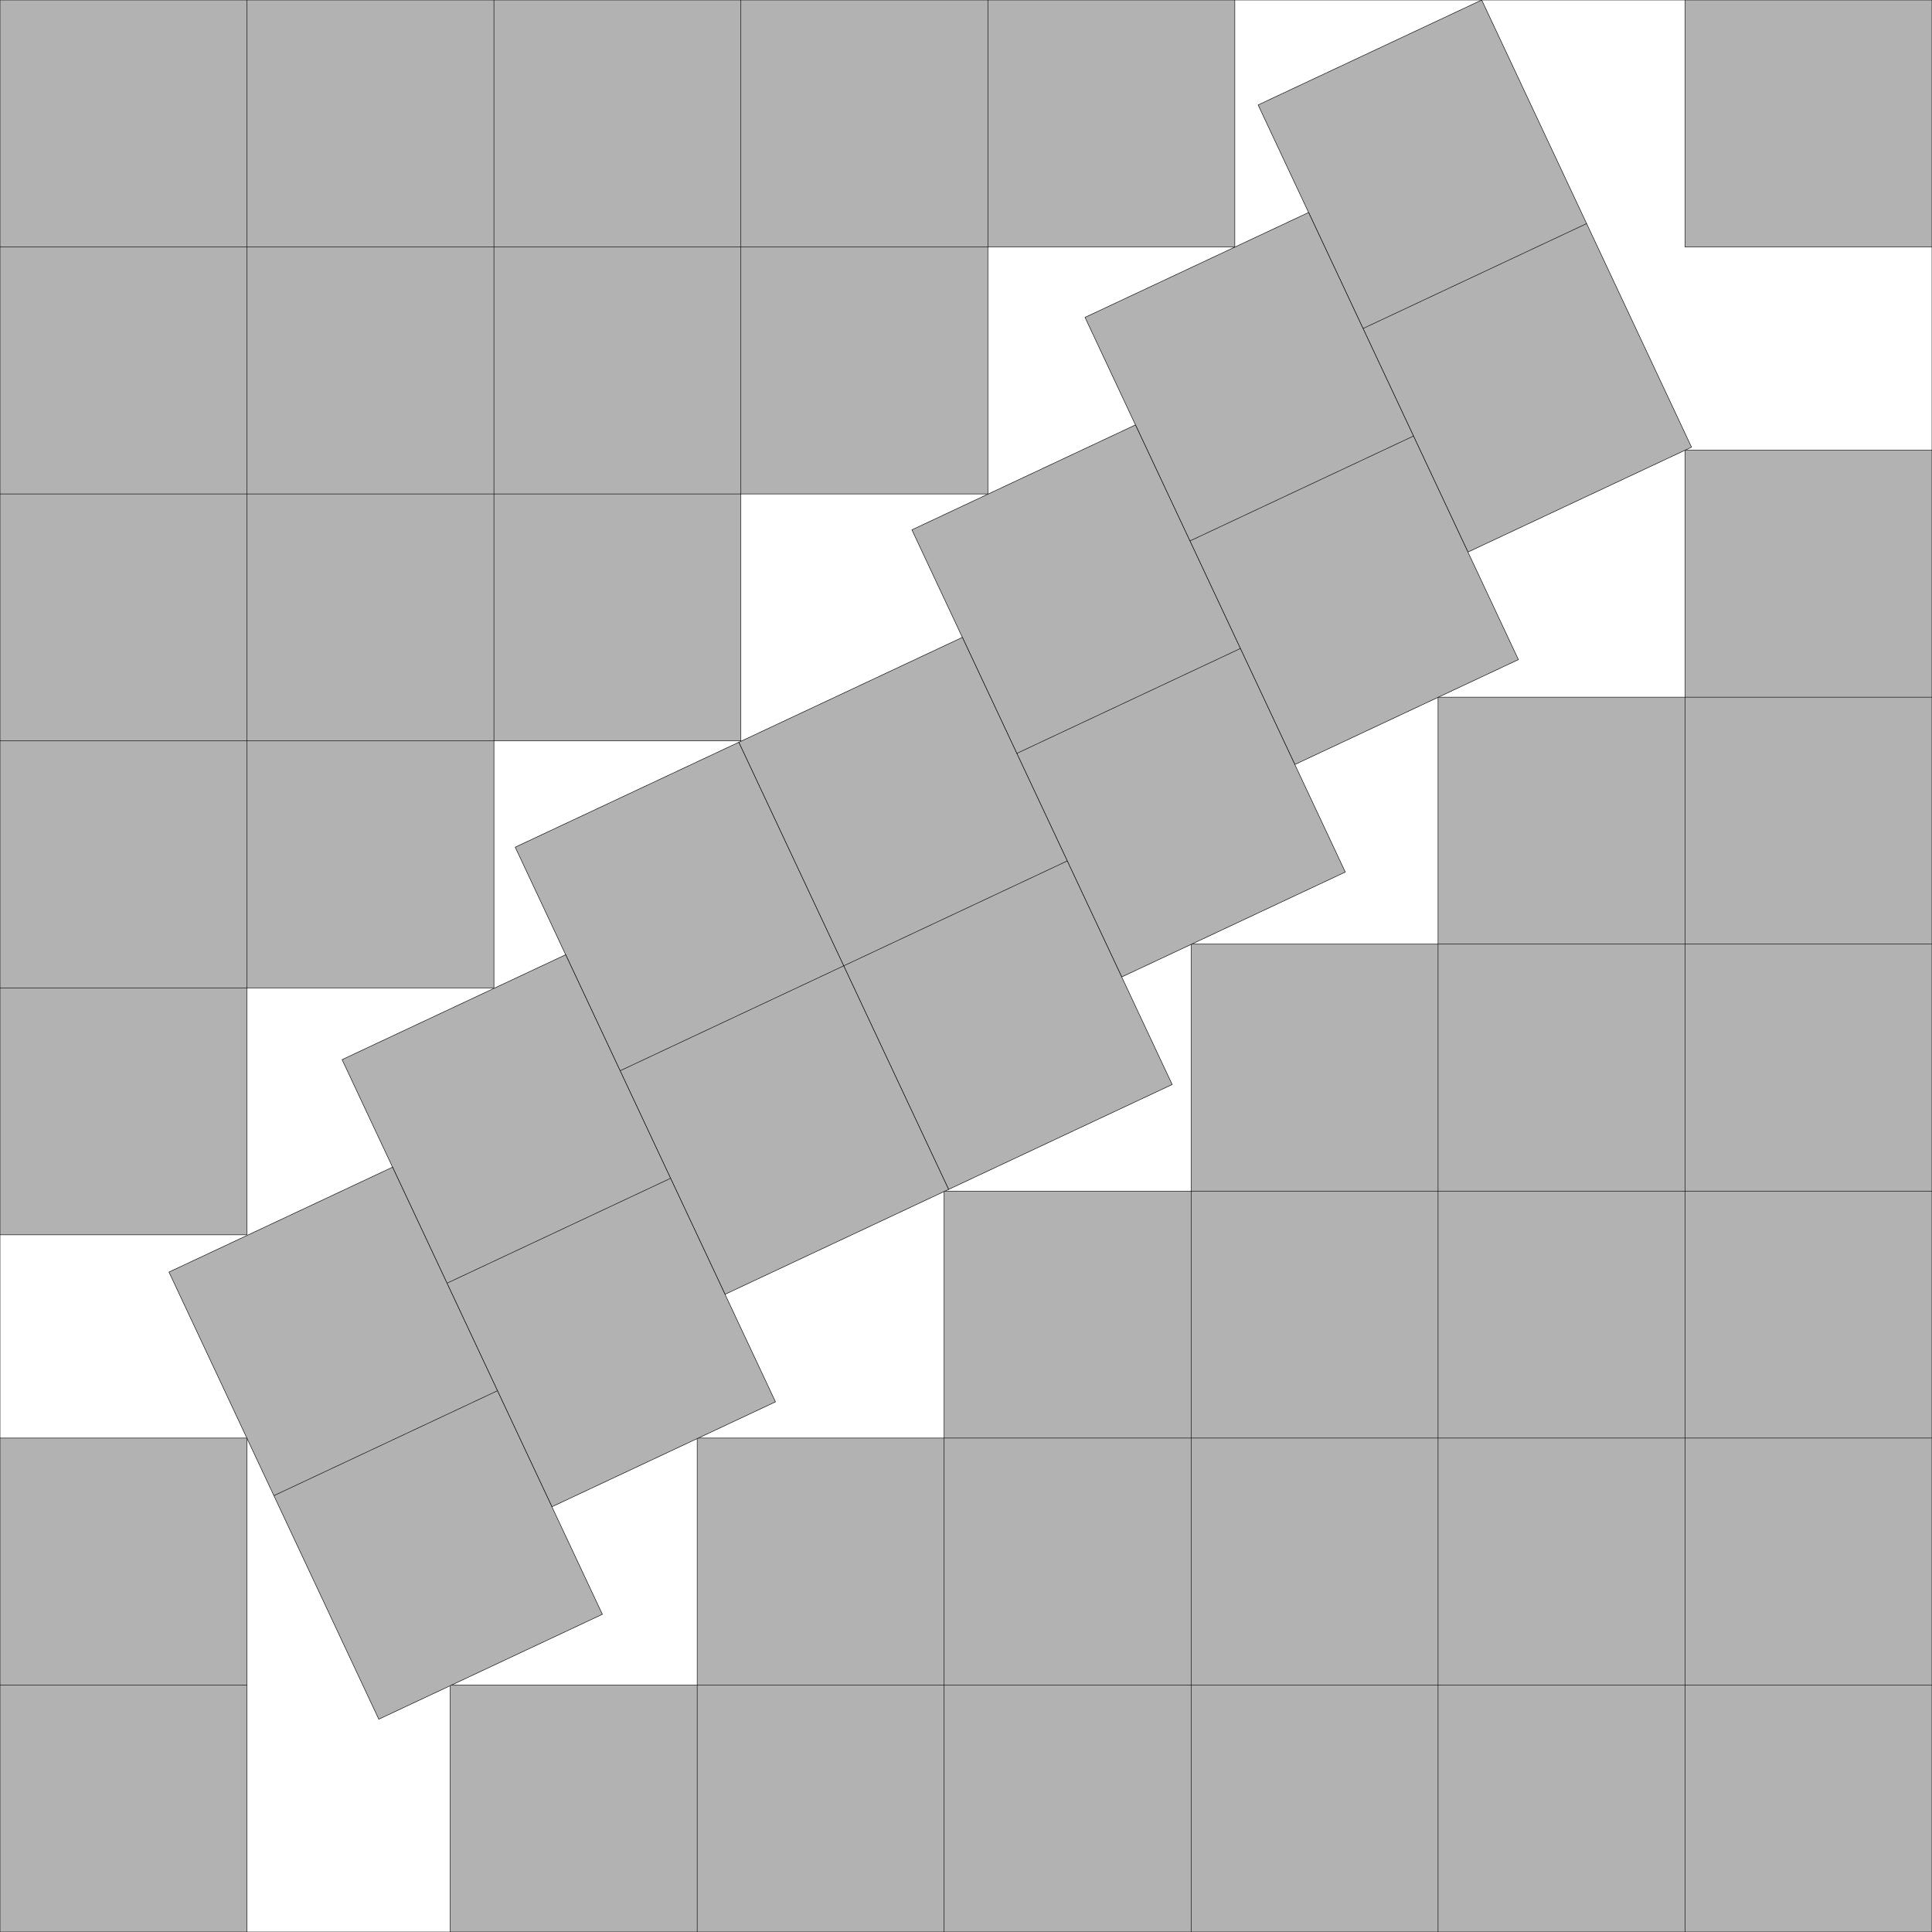
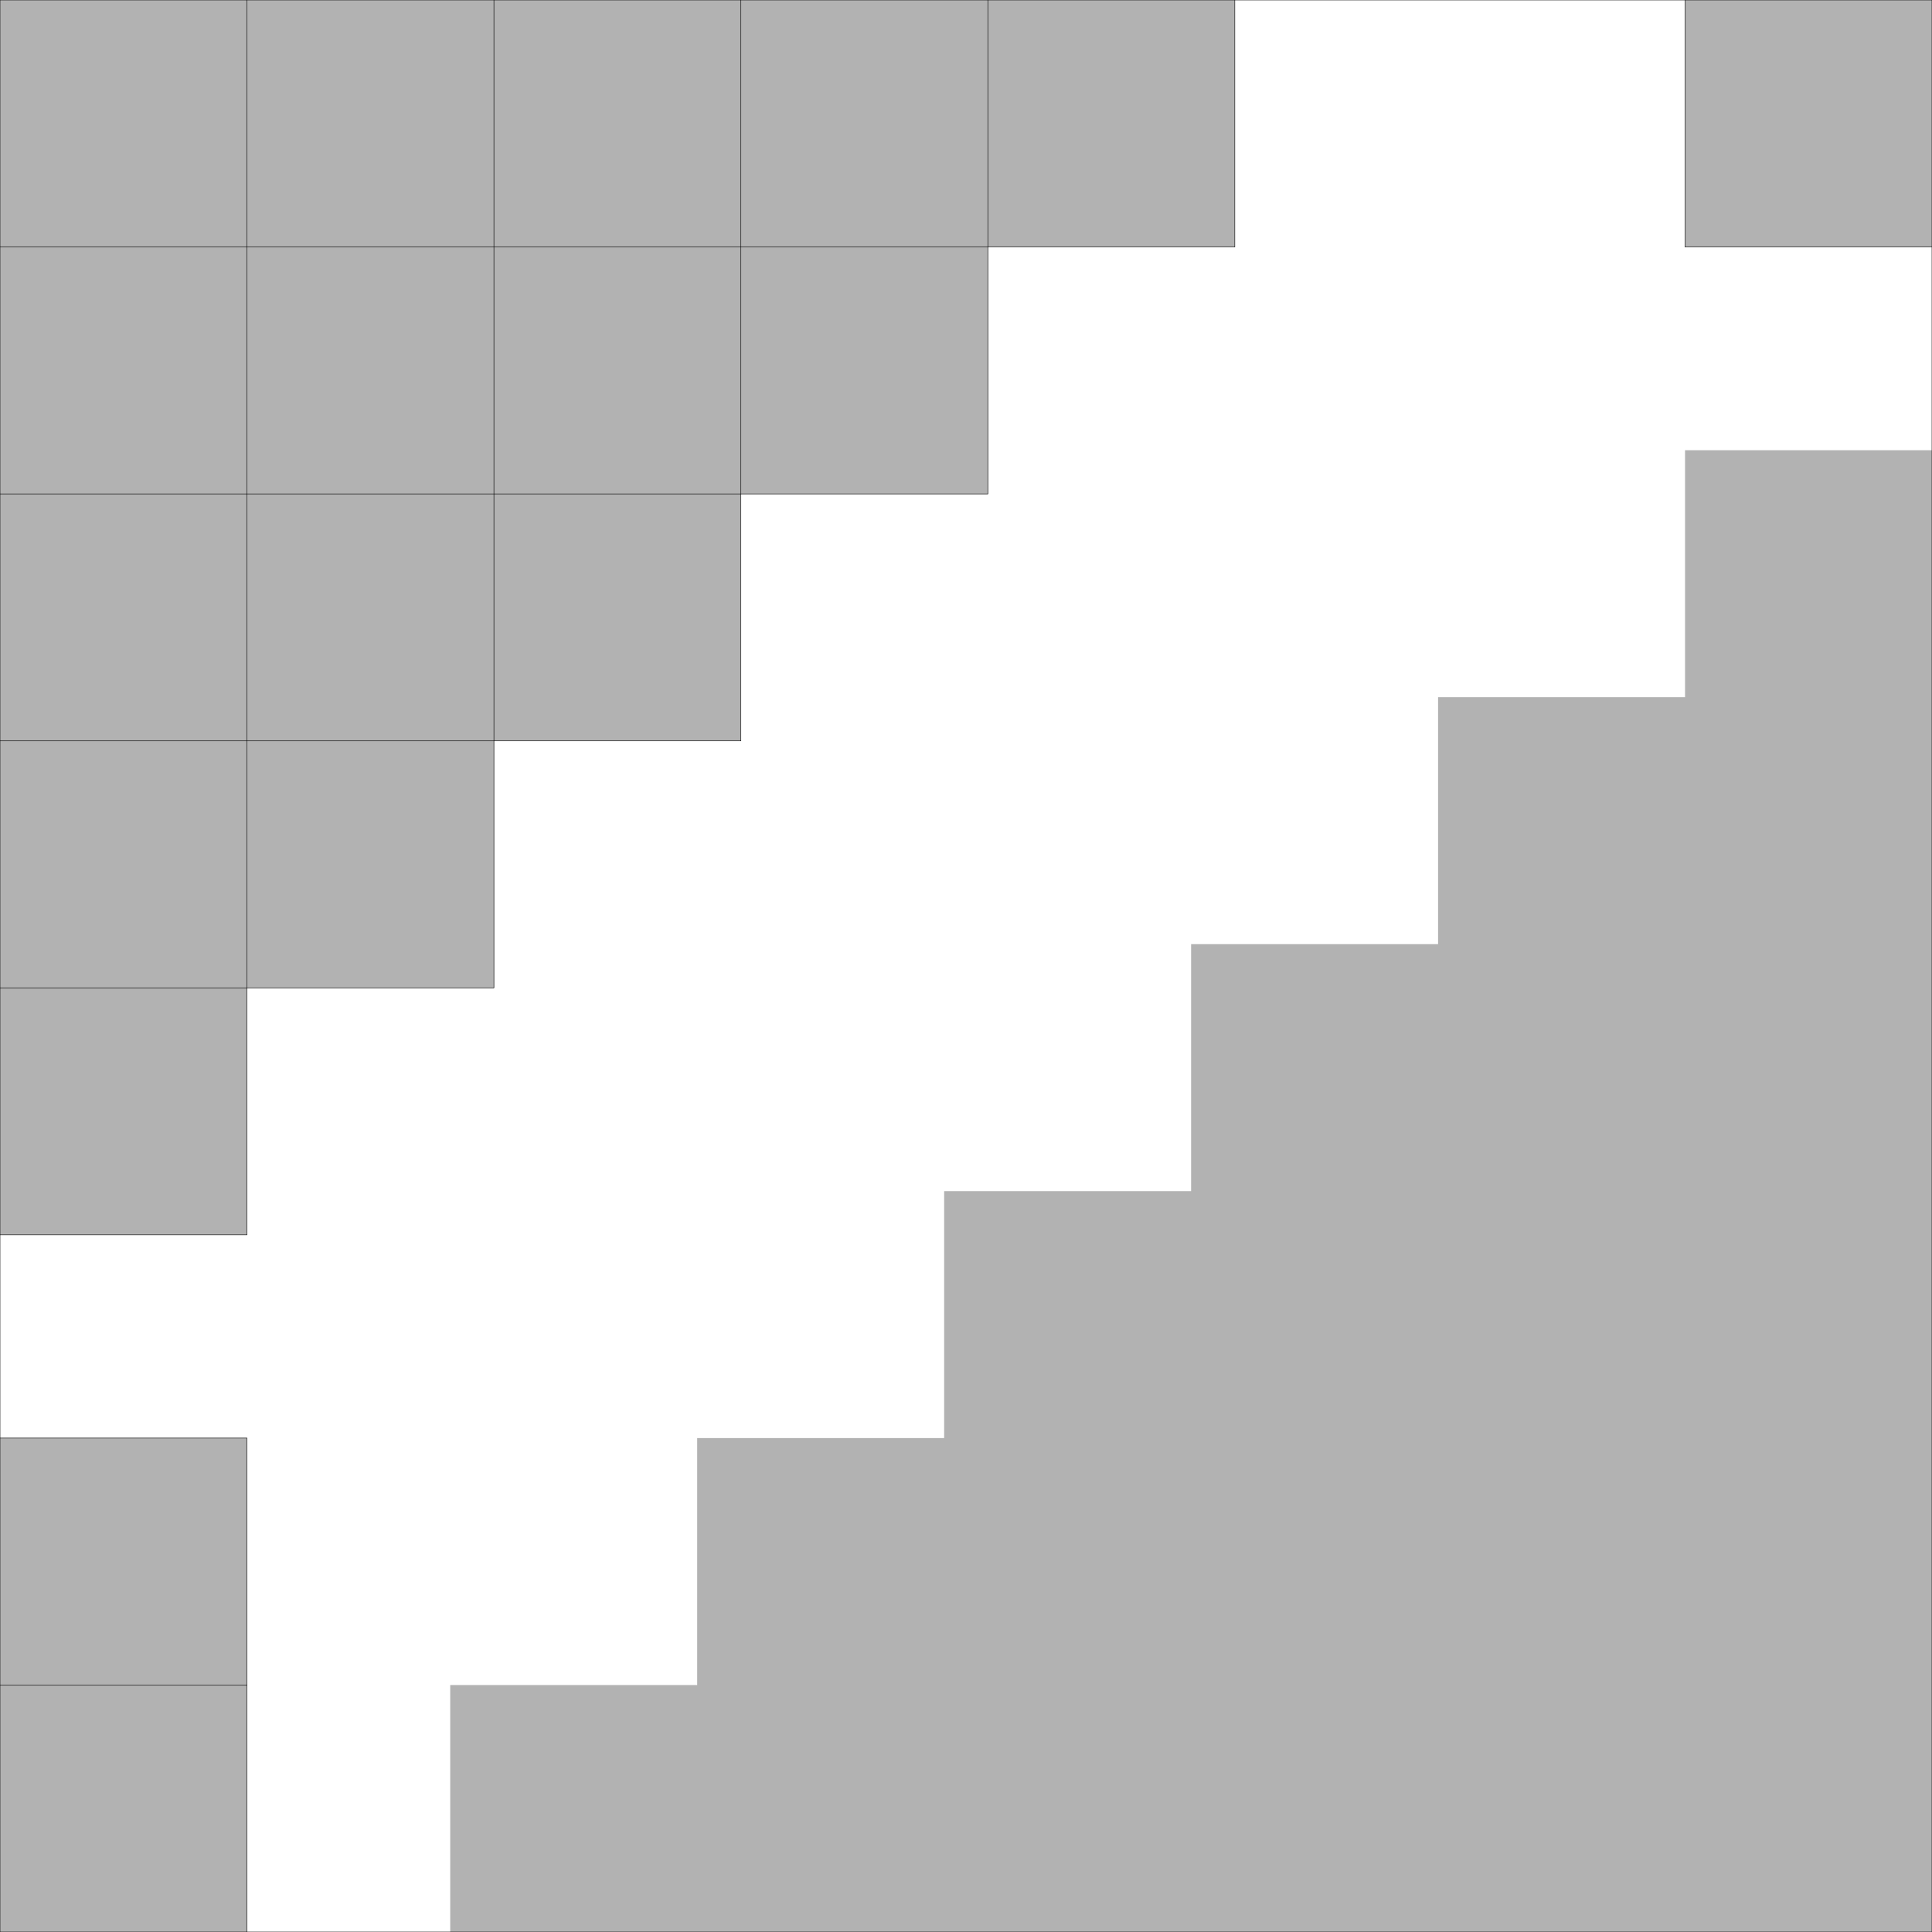
<svg xmlns="http://www.w3.org/2000/svg" xmlns:xlink="http://www.w3.org/1999/xlink" width="100%" height="100%" viewBox="0 0 7.823 7.823" style="fill:#B2B2B2; stroke:black; stroke-width:0.002" id="svg">
  <rect x="0" y="0" width="7.823" height="7.823" fill="#808080" stroke="none" />
  <script xlink:href="svgDisp.js" />
  <defs>
    <rect width="7.823" height="7.823" id="outer" />
  </defs>
  <use xlink:href="#outer" style="fill:white; stroke:none" />
  <path style="stroke:none" d="M0,0 H5 V1 H4 V2 H3 V3 H2 V4 H1 V5 H0" />
  <path style="fill:none" d="M0,1 H5 V0                                  M0,2 H4 V0                                  M0,3 H3 V0                                  M0,4 H2 V0                                  M0,5 H1 V0" />
  <g transform="translate(7.823 7.823) scale(-1 -1)">
    <path style="stroke:none" d="M0,0 H6 V1 H5 V2 H4 V3 H3 V4 H2 V5 H1 V6 H0" />
-     <path style="fill:none" d="M0,1 H6 V0                                      M0,2 H5 V0                                      M0,3 H4 V0                                      M0,4 H3 V0                                      M0,5 H2 V0                                      M0,6 H1 V0" />
  </g>
  <g transform="translate(7.823) scale(-1 1)">
    <rect style="stroke:none" width="1" height="1" />
    <path style="fill:none" d="M1,0 V1 H0" />
  </g>
  <g transform="translate(0 7.823) scale(1 -1)">
    <rect style="stroke:none" width="1" height="2" />
    <path style="fill:none" d="M0,2 H1 V0                                      M0,1 H1" />
  </g>
  <g transform="translate(7.823 7.823) translate(-1 -6) rotate(-25.137) translate(.029) translate(-1 -2)">
    <g id="two">
-       <rect width="1" height="2" />
-       <path style="fill:none" d="M0,1 L1,1" />
-     </g>
+       </g>
    <use xlink:href="#two" transform="translate(-1 .481)" />
    <use xlink:href="#two" transform="translate(-1 .481)translate(-1 .481)" />
    <use xlink:href="#two" transform="translate(-1 .481)translate(-1 .481)translate(-1 .481)" />
    <use xlink:href="#two" transform="translate(-1 .481)translate(-1 .481)translate(-1 .481)translate(-1)" />
    <use xlink:href="#two" transform="translate(-1 .481)translate(-1 .481)translate(-1 .481)translate(-1)translate(-1 .481)" />
    <use xlink:href="#two" transform="translate(-1 .481)translate(-1 .481)translate(-1 .481)translate(-1)translate(-1 .481)translate(-1 .481)" />
  </g>
  <use xlink:href="#outer" style="fill:none" />
</svg>